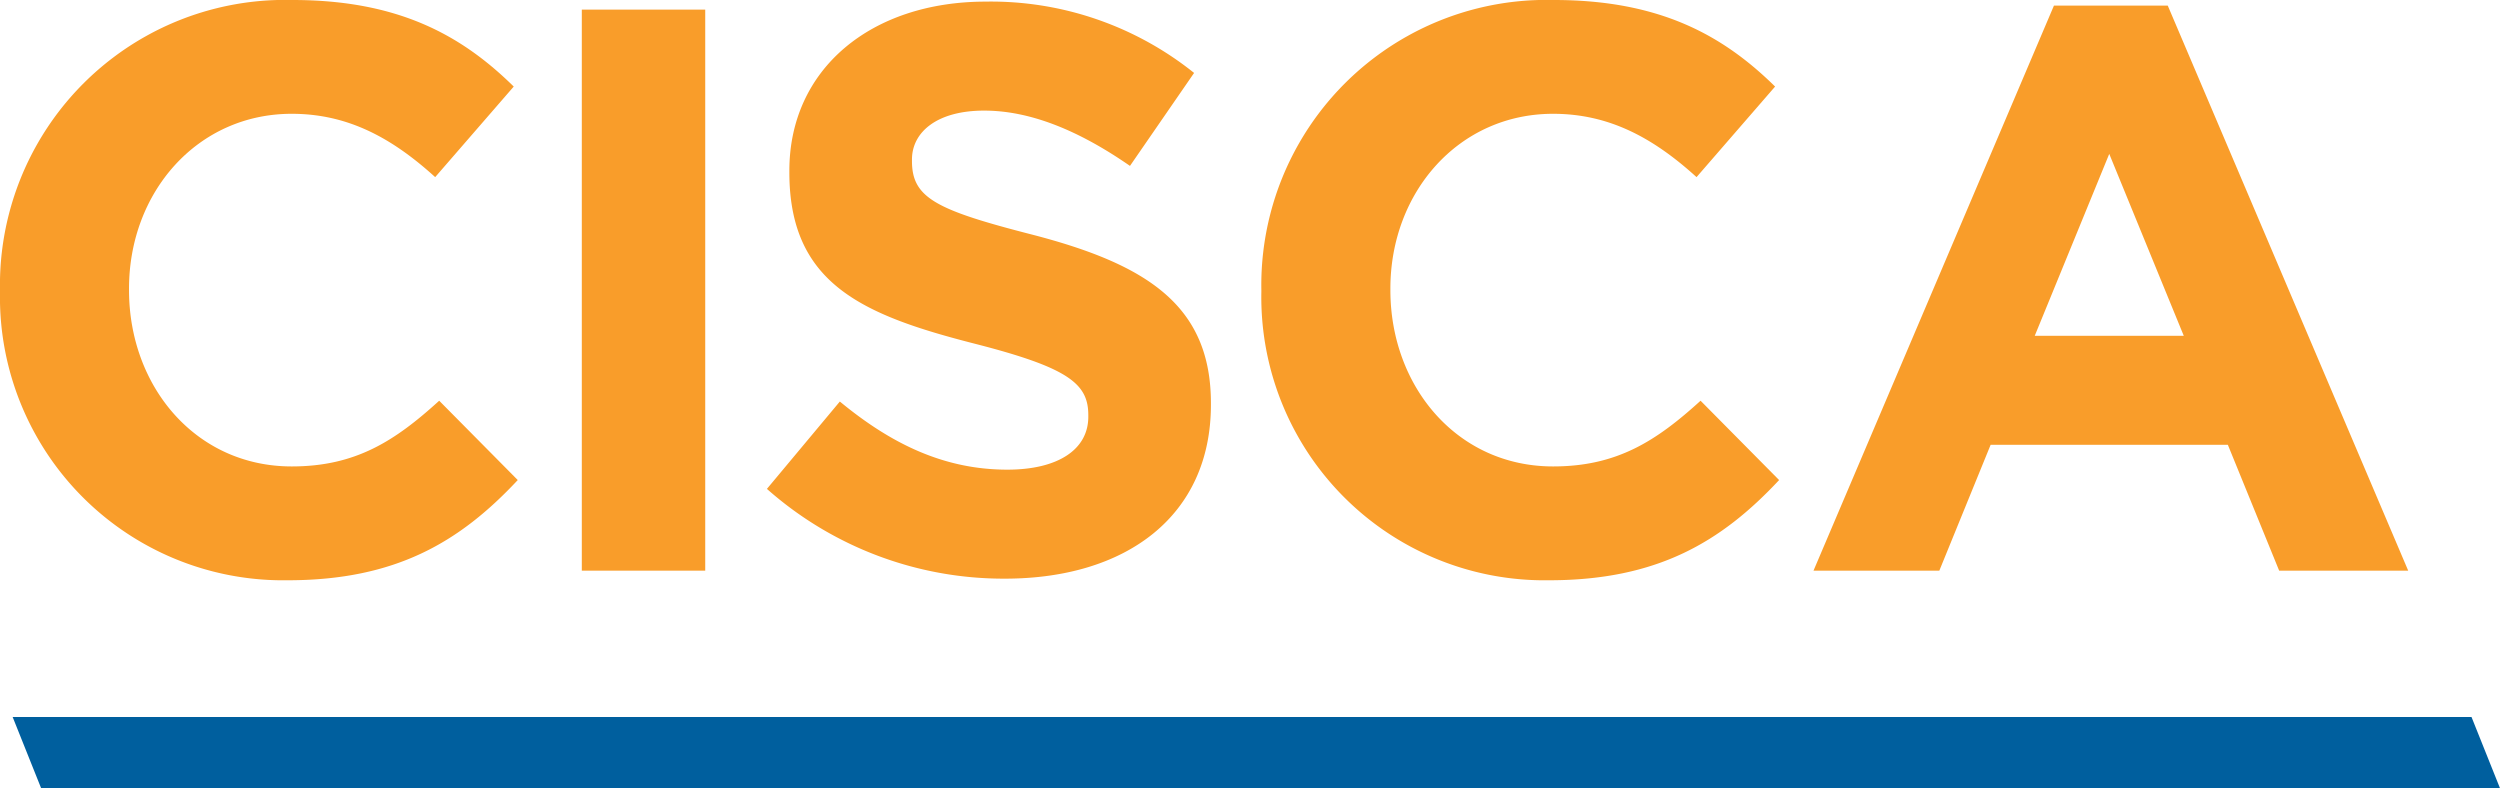
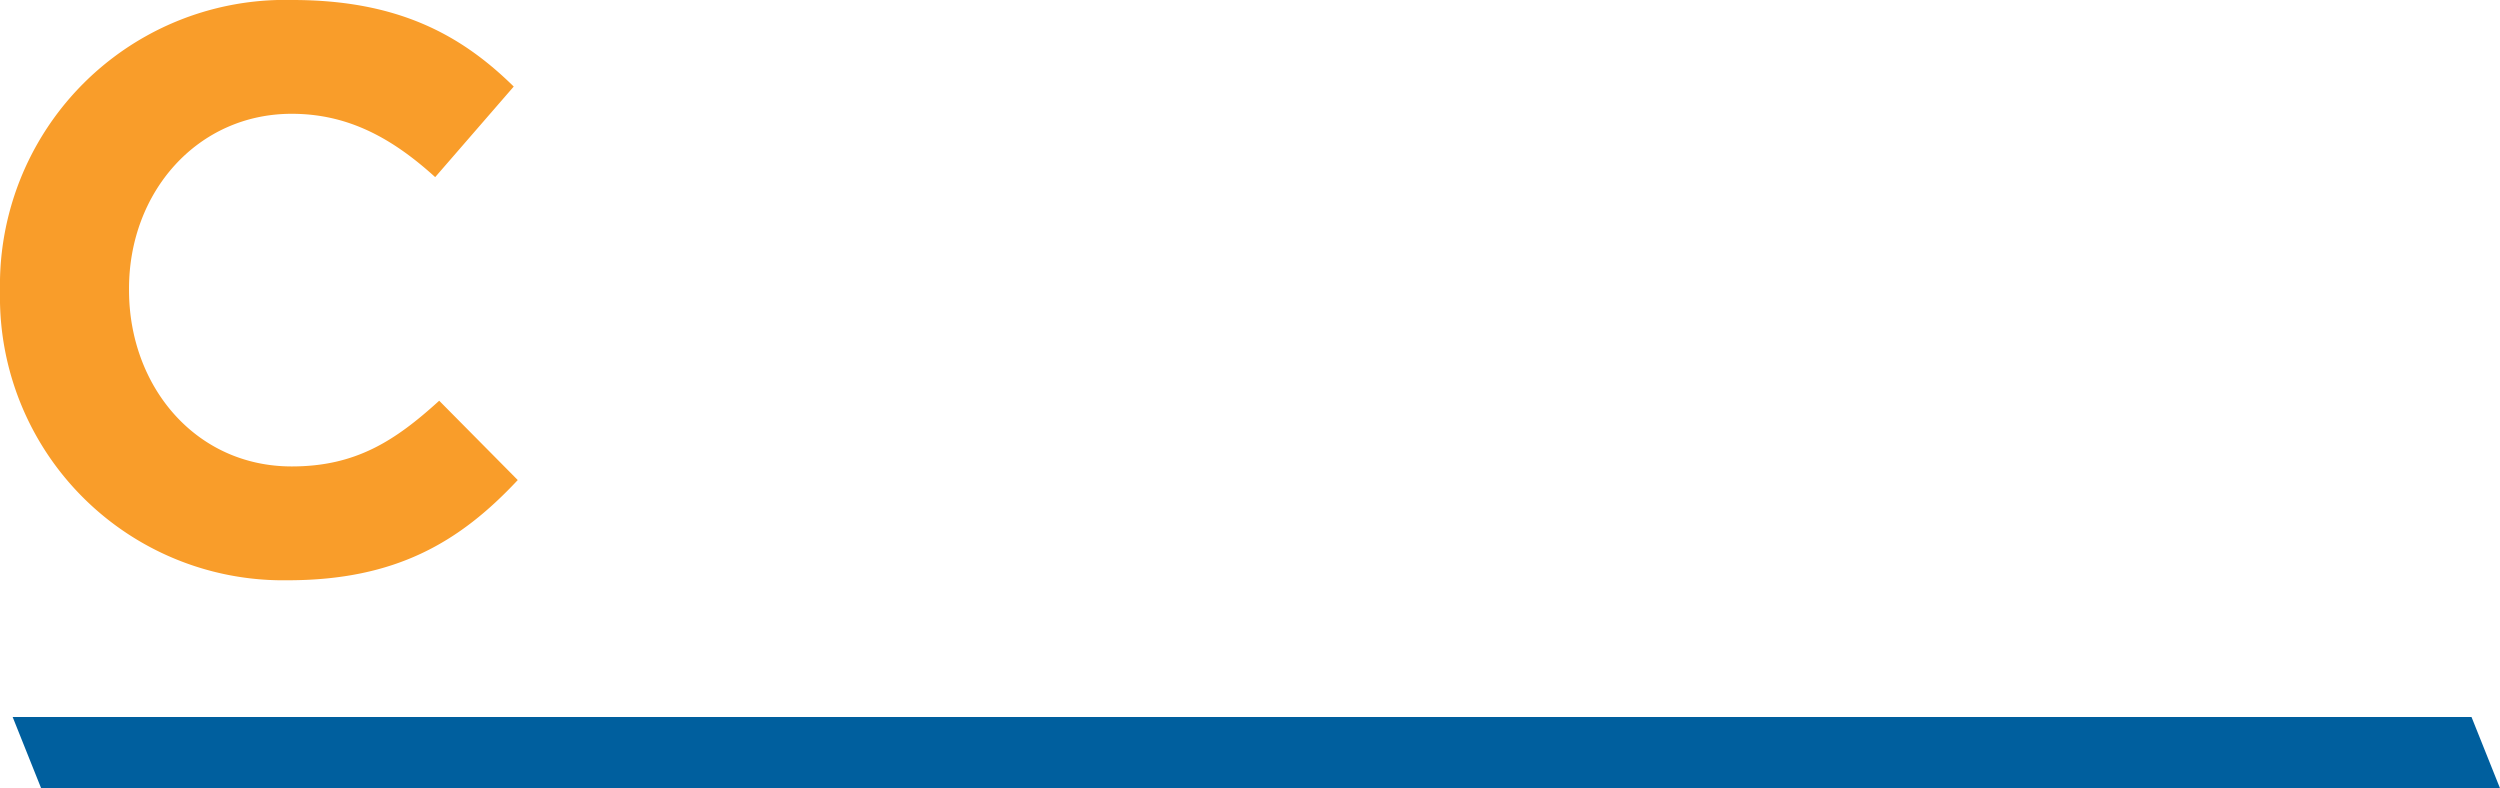
<svg xmlns="http://www.w3.org/2000/svg" id="Layer_1" data-name="Layer 1" viewBox="0 0 175.489 55.33">
  <g id="type">
    <path id="type_CompoundPathItem_" data-name="type &lt;CompoundPathItem&gt;" d="M20.197,40.732A19.879,19.879,0,0,1,0,20.479v-.113A20.016,20.016,0,0,1,20.535,0c7.426,0,11.87,2.476,15.527,6.076l-5.514,6.357c-3.038-2.757-6.132-4.445-10.07-4.445-6.639,0-11.421,5.514-11.421,12.265v.112c0,6.752,4.67,12.377,11.421,12.377,4.501,0,7.258-1.8,10.352-4.613l5.514,5.569C32.293,38.031,27.792,40.732,20.197,40.732Z" style="fill: #f99d2a" />
-     <path id="type_CompoundPathItem_2" data-name="type &lt;CompoundPathItem&gt;" d="M40.84,40.057V.675h8.664V40.057Z" style="fill: #f99d2a" />
-     <path id="type_CompoundPathItem_3" data-name="type &lt;CompoundPathItem&gt;" d="M70.543,40.619a25.06,25.06,0,0,1-16.709-6.301l5.119-6.132c3.545,2.925,7.258,4.782,11.759,4.782,3.544,0,5.682-1.406,5.682-3.713v-.112c0-2.194-1.35-3.319-7.933-5.007-7.933-2.025-13.052-4.219-13.052-12.04v-.112c0-7.145,5.738-11.871,13.783-11.871A22.801,22.801,0,0,1,83.82,5.12l-4.501,6.526c-3.488-2.419-6.92-3.882-10.239-3.882s-5.064,1.519-5.064,3.432v.112c0,2.588,1.688,3.432,8.495,5.176,7.989,2.082,12.49,4.951,12.49,11.814v.113C85.002,36.231,79.038,40.619,70.543,40.619Z" style="fill: #f99d2a" />
-     <path id="type_CompoundPathItem_4" data-name="type &lt;CompoundPathItem&gt;" d="M108.739,40.732A19.879,19.879,0,0,1,88.542,20.479v-.113A20.016,20.016,0,0,1,109.077,0c7.426,0,11.87,2.476,15.527,6.076l-5.514,6.357c-3.038-2.757-6.132-4.445-10.07-4.445-6.639,0-11.421,5.514-11.421,12.265v.112c0,6.752,4.67,12.377,11.421,12.377,4.501,0,7.258-1.8,10.352-4.613l5.514,5.569C120.835,38.031,116.334,40.732,108.739,40.732Z" style="fill: #f99d2a" />
-     <path id="type_CompoundPathItem_5" data-name="type &lt;CompoundPathItem&gt;" d="M159.987,40.057l-3.601-8.832H139.733l-3.601,8.832h-8.832L144.178.394h7.989l16.878,39.663ZM148.06,10.802l-5.231,12.771H153.292Z" style="fill: #f99d2a" />
    <polygon id="type_PathItem_" data-name="type &lt;PathItem&gt;" points="175.489 55.33 2.888 55.33 0.888 50.33 173.489 50.33 175.489 55.33" style="fill: #005f9e" />
  </g>
</svg>